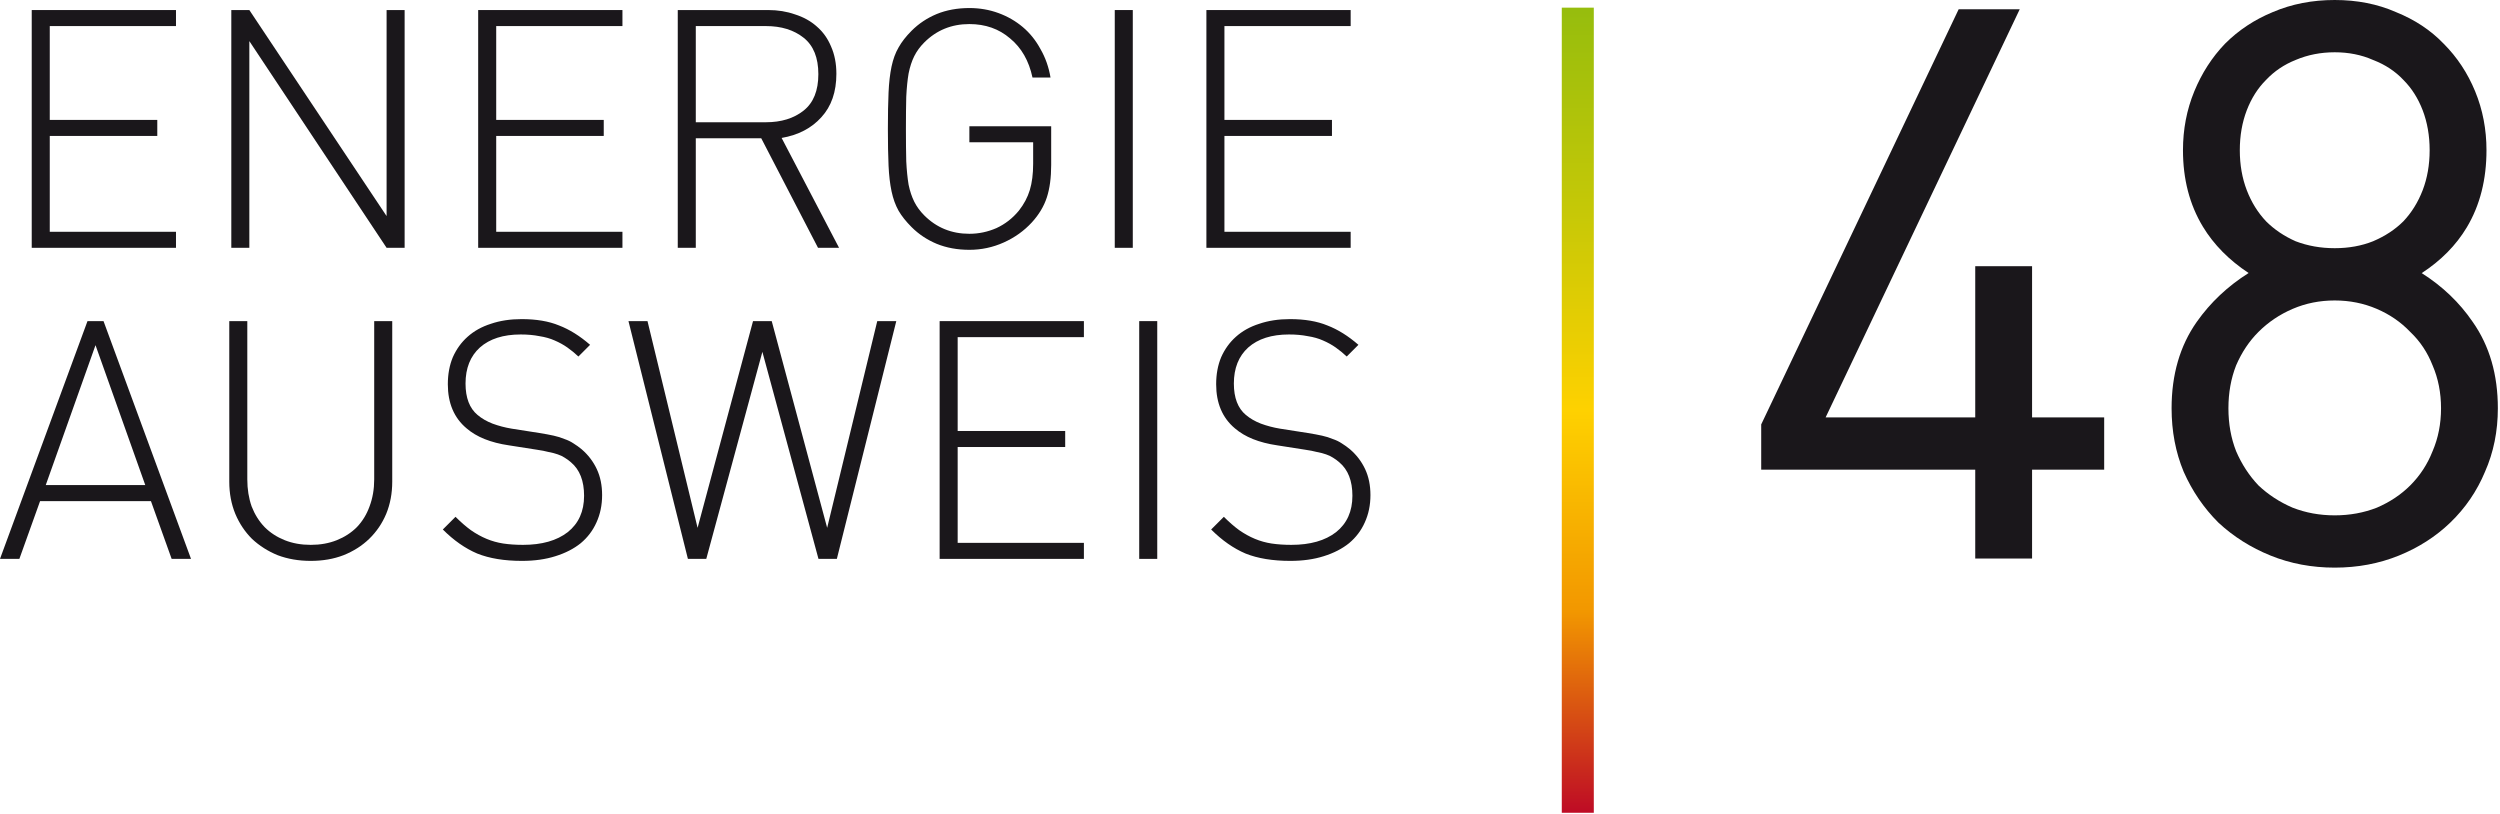
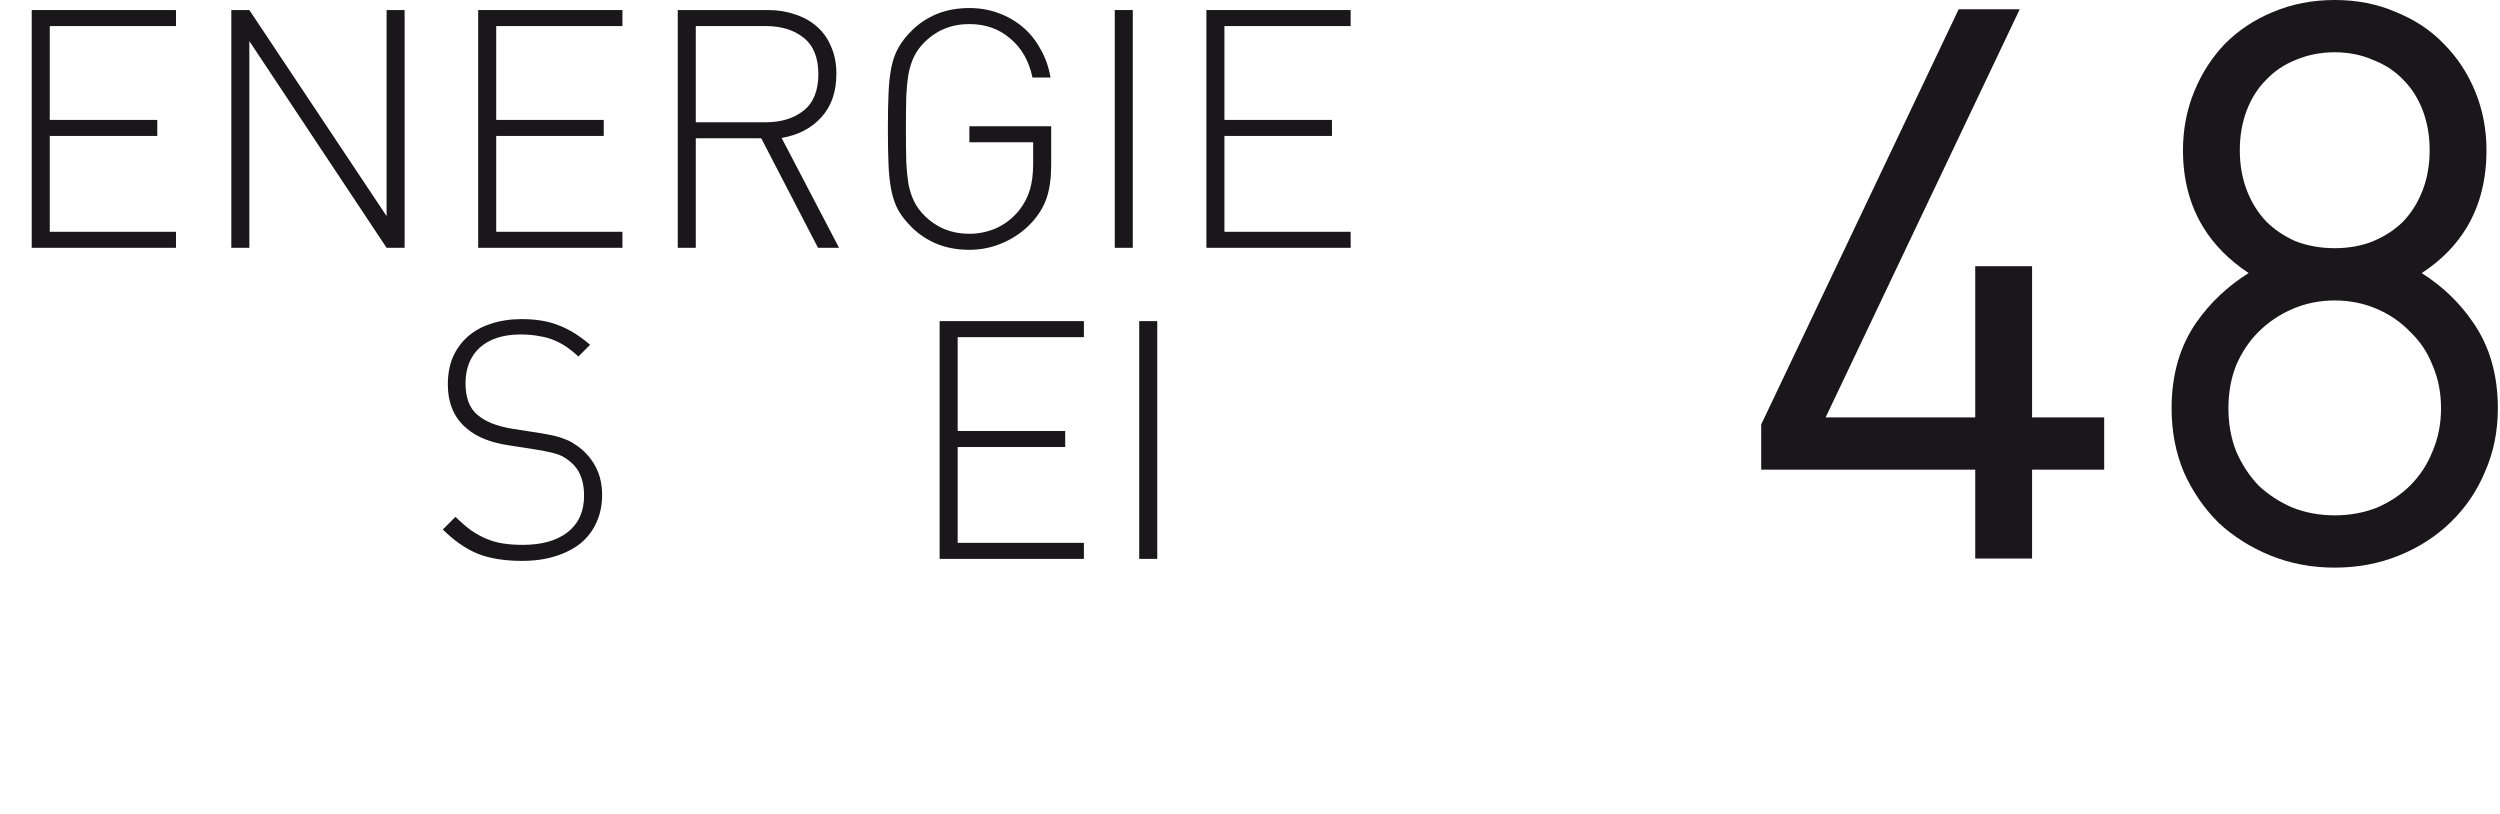
<svg xmlns="http://www.w3.org/2000/svg" width="1093" height="356" viewBox="0 0 1093 356" fill="none">
  <path fill-rule="evenodd" clip-rule="evenodd" d="M770 205.352H863.575V244.176H888.423V205.352H919.947V182.496H888.423V116.381H863.575V182.496H798.157L883.031 4.038H856.335L770 185.562V205.352ZM1092.06 178.503C1092.06 163.905 1088.47 151.246 1081.07 140.741C1075.28 132.247 1067.83 125.138 1058.77 119.404C1067.15 113.945 1073.76 107.291 1078.48 99.407C1084.27 89.737 1087.09 78.446 1087.09 65.682C1087.09 56.569 1085.45 47.978 1082.14 39.95C1078.86 31.977 1074.27 25.017 1068.37 19.108C1062.66 13.166 1055.67 8.567 1047.5 5.286C1039.43 1.738 1030.49 0 1020.74 0C1010.98 0 1001.93 1.744 993.656 5.287C985.682 8.574 978.72 13.171 972.812 19.079L972.783 19.108L972.755 19.137C967.082 25.047 962.615 31.998 959.34 39.95C956.034 47.978 954.396 56.569 954.396 65.682C954.396 78.247 957.254 89.429 963.098 99.09C967.885 107.003 974.587 113.749 983.092 119.365C973.986 125.103 966.416 132.218 960.429 140.716C953.024 151.225 949.419 163.893 949.419 178.503C949.419 188.485 951.162 197.747 954.701 206.241L954.719 206.284L954.738 206.327C958.468 214.72 963.498 222.096 969.825 228.424L969.877 228.476L969.931 228.526C976.493 234.62 984.097 239.409 992.707 242.899C1001.4 246.424 1010.76 248.167 1020.74 248.167C1030.72 248.167 1040.08 246.424 1048.78 242.899C1057.4 239.404 1064.91 234.601 1071.27 228.477L1071.27 228.475C1077.85 222.135 1082.91 214.729 1086.43 206.285C1090.2 197.781 1092.06 188.502 1092.06 178.503ZM1063.51 159.71L1063.53 159.767L1063.56 159.822C1065.98 165.483 1067.22 171.694 1067.22 178.503C1067.22 185.312 1065.98 191.523 1063.56 197.184L1063.53 197.239L1063.51 197.296C1061.27 202.99 1058.03 207.947 1053.78 212.202C1049.75 216.231 1044.89 219.488 1039.15 221.957C1033.46 224.183 1027.33 225.311 1020.74 225.311C1014.15 225.311 1008.02 224.183 1002.34 221.957C996.609 219.495 991.633 216.24 987.375 212.202C983.336 207.944 980.082 202.968 977.62 197.24C975.399 191.565 974.266 185.333 974.266 178.503C974.266 171.673 975.399 165.441 977.62 159.766C980.089 154.024 983.346 149.164 987.374 145.136C991.654 140.856 996.65 137.487 1002.39 135.025C1008.07 132.593 1014.17 131.364 1020.74 131.364C1027.31 131.364 1033.41 132.593 1039.09 135.025C1044.82 137.48 1049.67 140.829 1053.71 145.066L1053.78 145.136L1053.85 145.203C1058.06 149.214 1061.28 154.033 1063.51 159.71ZM1050.72 34.892L1050.75 34.931L1050.79 34.969C1054.34 38.523 1057.15 42.907 1059.19 48.19C1061.2 53.44 1062.24 59.256 1062.24 65.682C1062.24 72.108 1061.2 77.924 1059.19 83.174C1057.15 88.455 1054.34 92.969 1050.75 96.764C1047.18 100.323 1042.78 103.241 1037.48 105.487C1032.48 107.482 1026.92 108.507 1020.74 108.507C1014.59 108.507 1008.91 107.489 1003.67 105.487C998.611 103.25 994.313 100.337 990.731 96.764C987.145 92.969 984.329 88.455 982.298 83.174C980.279 77.924 979.244 72.108 979.244 65.682C979.244 59.256 980.279 53.44 982.298 48.19C984.33 42.907 987.138 38.523 990.693 34.969L990.731 34.931L990.767 34.892C994.344 31.117 998.617 28.229 1003.63 26.223L1003.67 26.209L1003.7 26.193C1008.94 23.979 1014.6 22.856 1020.74 22.856C1026.88 22.856 1032.42 23.98 1037.4 26.171L1037.48 26.209L1037.57 26.242C1042.81 28.257 1047.17 31.145 1050.72 34.892Z" fill="#1A171B" />
-   <rect x="682.81" y="3.344" width="14" height="352" fill="url(#paint0_linear_194_24)" />
-   <path d="M75.044 244.344L65.992 219.086H17.52L8.468 244.344H0L38.252 140.392H45.26L83.512 244.344H75.044ZM20.002 212.078H63.51L41.756 150.904L20.002 212.078Z" fill="#1A171B" />
-   <path d="M171.486 210.618C171.486 215.679 170.61 220.351 168.858 224.634C167.106 228.819 164.624 232.469 161.412 235.584C158.297 238.601 154.55 240.986 150.17 242.738C145.887 244.392 141.118 245.22 135.862 245.22C130.606 245.22 125.788 244.392 121.408 242.738C117.125 240.986 113.378 238.601 110.166 235.584C107.051 232.469 104.618 228.819 102.866 224.634C101.114 220.351 100.238 215.679 100.238 210.618V140.392H108.122V209.596C108.122 213.878 108.755 217.82 110.02 221.422C111.383 224.926 113.281 227.943 115.714 230.474C118.147 232.907 121.067 234.805 124.474 236.168C127.881 237.53 131.677 238.212 135.862 238.212C140.047 238.212 143.843 237.53 147.25 236.168C150.657 234.805 153.577 232.907 156.01 230.474C158.443 227.943 160.293 224.926 161.558 221.422C162.921 217.82 163.602 213.878 163.602 209.596V140.392H171.486V210.618Z" fill="#1A171B" />
  <path d="M263.244 216.458C263.244 220.838 262.416 224.828 260.762 228.43C259.204 231.934 256.917 234.951 253.9 237.482C250.882 239.915 247.184 241.813 242.804 243.176C238.521 244.538 233.654 245.22 228.204 245.22C220.514 245.22 213.993 244.149 208.64 242.008C203.384 239.769 198.371 236.265 193.602 231.496L199.15 225.948C201.486 228.284 203.724 230.23 205.866 231.788C208.104 233.345 210.392 234.61 212.728 235.584C215.064 236.557 217.497 237.238 220.028 237.628C222.656 238.017 225.527 238.212 228.642 238.212C236.915 238.212 243.436 236.362 248.206 232.664C252.975 228.868 255.36 223.563 255.36 216.75C255.36 210.228 253.462 205.362 249.666 202.15C248.79 201.371 247.865 200.69 246.892 200.106C246.016 199.522 244.994 199.035 243.826 198.646C242.755 198.256 241.441 197.916 239.884 197.624C238.424 197.234 236.672 196.894 234.628 196.602L222.51 194.704C214.528 193.536 208.348 191.054 203.968 187.258C198.517 182.683 195.792 176.259 195.792 167.986C195.792 163.606 196.522 159.664 197.982 156.16C199.539 152.656 201.68 149.687 204.406 147.254C207.228 144.723 210.635 142.825 214.626 141.56C218.616 140.197 223.094 139.516 228.058 139.516C234.482 139.516 239.932 140.44 244.41 142.29C248.984 144.042 253.51 146.864 257.988 150.758L252.878 155.868C251.32 154.408 249.714 153.094 248.06 151.926C246.405 150.758 244.556 149.736 242.512 148.86C240.565 147.984 238.326 147.351 235.796 146.962C233.362 146.475 230.637 146.232 227.62 146.232C220.028 146.232 214.09 148.13 209.808 151.926C205.622 155.722 203.53 160.978 203.53 167.694C203.53 173.923 205.282 178.498 208.786 181.418C210.635 182.975 212.825 184.24 215.356 185.214C217.984 186.187 220.758 186.917 223.678 187.404L235.796 189.302C238.229 189.691 240.322 190.08 242.074 190.47C243.826 190.859 245.383 191.346 246.746 191.93C248.206 192.416 249.52 193.049 250.688 193.828C251.953 194.606 253.17 195.482 254.338 196.456C257.16 198.889 259.35 201.76 260.908 205.07C262.465 208.379 263.244 212.175 263.244 216.458Z" fill="#1A171B" />
-   <path d="M365.869 244.344H357.839L333.311 153.824L308.783 244.344H300.753L274.765 140.392H283.087L304.987 230.766L329.223 140.392H337.399L361.635 230.766L383.535 140.392H391.857L365.869 244.344Z" fill="#1A171B" />
  <path d="M410.807 244.344V140.392H473.88V147.4H418.691V188.426H465.703V195.434H418.691V237.336H473.88V244.344H410.807Z" fill="#1A171B" />
  <path d="M498.065 244.344V140.392H505.949V244.344H498.065Z" fill="#1A171B" />
-   <path d="M599.158 216.458C599.158 220.838 598.33 224.828 596.676 228.43C595.118 231.934 592.831 234.951 589.814 237.482C586.796 239.915 583.098 241.813 578.718 243.176C574.435 244.538 569.568 245.22 564.118 245.22C556.428 245.22 549.907 244.149 544.554 242.008C539.298 239.769 534.285 236.265 529.516 231.496L535.064 225.948C537.4 228.284 539.638 230.23 541.78 231.788C544.018 233.345 546.306 234.61 548.642 235.584C550.978 236.557 553.411 237.238 555.942 237.628C558.57 238.017 561.441 238.212 564.556 238.212C572.829 238.212 579.35 236.362 584.12 232.664C588.889 228.868 591.274 223.563 591.274 216.75C591.274 210.228 589.376 205.362 585.58 202.15C584.704 201.371 583.779 200.69 582.806 200.106C581.93 199.522 580.908 199.035 579.74 198.646C578.669 198.256 577.355 197.916 575.798 197.624C574.338 197.234 572.586 196.894 570.542 196.602L558.424 194.704C550.442 193.536 544.262 191.054 539.882 187.258C534.431 182.683 531.706 176.259 531.706 167.986C531.706 163.606 532.436 159.664 533.896 156.16C535.453 152.656 537.594 149.687 540.32 147.254C543.142 144.723 546.549 142.825 550.54 141.56C554.53 140.197 559.008 139.516 563.972 139.516C570.396 139.516 575.846 140.44 580.324 142.29C584.898 144.042 589.424 146.864 593.902 150.758L588.792 155.868C587.234 154.408 585.628 153.094 583.974 151.926C582.319 150.758 580.47 149.736 578.426 148.86C576.479 147.984 574.24 147.351 571.71 146.962C569.276 146.475 566.551 146.232 563.534 146.232C555.942 146.232 550.004 148.13 545.722 151.926C541.536 155.722 539.444 160.978 539.444 167.694C539.444 173.923 541.196 178.498 544.7 181.418C546.549 182.975 548.739 184.24 551.27 185.214C553.898 186.187 556.672 186.917 559.592 187.404L571.71 189.302C574.143 189.691 576.236 190.08 577.988 190.47C579.74 190.859 581.297 191.346 582.66 191.93C584.12 192.416 585.434 193.049 586.602 193.828C587.867 194.606 589.084 195.482 590.252 196.456C593.074 198.889 595.264 201.76 596.822 205.07C598.379 208.379 599.158 212.175 599.158 216.458Z" fill="#1A171B" />
  <path d="M13.87 108.344V4.392H76.942V11.4H21.754V52.426H68.766V59.434H21.754V101.336H76.942V108.344H13.87Z" fill="#1A171B" />
  <path d="M169.018 108.344L109.012 17.97V108.344H101.128V4.392H109.012L169.018 94.474V4.392H176.902V108.344H169.018Z" fill="#1A171B" />
  <path d="M209.06 108.344V4.392H272.132V11.4H216.944V52.426H263.956V59.434H216.944V101.336H272.132V108.344H209.06Z" fill="#1A171B" />
  <path d="M357.637 108.344L332.817 60.456H304.201V108.344H296.317V4.392H335.883C340.069 4.392 343.962 5.024 347.563 6.29C351.262 7.458 354.425 9.21 357.053 11.546C359.779 13.882 361.871 16.802 363.331 20.306C364.889 23.81 365.667 27.8 365.667 32.278C365.667 40.162 363.477 46.488 359.097 51.258C354.815 56.027 349.023 59.044 341.723 60.31L366.835 108.344H357.637ZM357.783 32.424C357.783 25.221 355.642 19.916 351.359 16.51C347.077 13.103 341.577 11.4 334.861 11.4H304.201V53.448H334.861C341.577 53.448 347.077 51.744 351.359 48.338C355.642 44.931 357.783 39.626 357.783 32.424Z" fill="#1A171B" />
  <path d="M459.578 72.136C459.578 77.684 458.946 82.404 457.68 86.298C456.415 90.191 454.225 93.841 451.11 97.248C447.704 100.946 443.616 103.866 438.846 106.008C434.077 108.149 429.064 109.22 423.808 109.22C418.552 109.22 413.783 108.344 409.5 106.592C405.315 104.84 401.665 102.406 398.55 99.292C396.117 96.858 394.219 94.474 392.856 92.138C391.494 89.704 390.472 86.882 389.79 83.67C389.109 80.458 388.671 76.71 388.476 72.428C388.282 68.048 388.184 62.694 388.184 56.368C388.184 50.041 388.282 44.736 388.476 40.454C388.671 36.074 389.109 32.278 389.79 29.066C390.472 25.854 391.494 23.08 392.856 20.744C394.219 18.31 396.117 15.877 398.55 13.444C401.665 10.329 405.315 7.896 409.5 6.144C413.783 4.392 418.552 3.516 423.808 3.516C428.286 3.516 432.52 4.246 436.51 5.706C440.501 7.166 444.054 9.21 447.168 11.838C450.283 14.466 452.862 17.678 454.906 21.474C457.048 25.172 458.508 29.309 459.286 33.884H451.402C449.845 26.584 446.584 20.89 441.62 16.802C436.754 12.616 430.816 10.524 423.808 10.524C416.022 10.524 409.452 13.2 404.098 18.554C402.249 20.403 400.789 22.398 399.718 24.54C398.648 26.681 397.82 29.212 397.236 32.132C396.75 34.954 396.409 38.361 396.214 42.352C396.117 46.245 396.068 50.917 396.068 56.368C396.068 61.818 396.117 66.539 396.214 70.53C396.409 74.423 396.75 77.83 397.236 80.75C397.82 83.572 398.648 86.054 399.718 88.196C400.789 90.337 402.249 92.332 404.098 94.182C409.452 99.535 416.022 102.212 423.808 102.212C427.896 102.212 431.838 101.384 435.634 99.73C439.43 97.978 442.691 95.447 445.416 92.138C447.655 89.315 449.261 86.298 450.234 83.086C451.208 79.874 451.694 76.029 451.694 71.552V62.208H423.808V55.2H459.578V72.136Z" fill="#1A171B" />
  <path d="M487.372 108.344V4.392H495.256V108.344H487.372Z" fill="#1A171B" />
  <path d="M527.437 108.344V4.392H590.509V11.4H535.321V52.426H582.333V59.434H535.321V101.336H590.509V108.344H527.437Z" fill="#1A171B" />
  <defs>
    <linearGradient id="paint0_linear_194_24" x1="689.81" y1="3.344" x2="689.81" y2="355.344" gradientUnits="userSpaceOnUse">
      <stop stop-color="#96BD0D" />
      <stop offset="0.249" stop-color="#C5C807" />
      <stop offset="0.5" stop-color="#FED100" />
      <stop offset="0.75" stop-color="#F29700" />
      <stop offset="1" stop-color="#BE0B25" />
    </linearGradient>
  </defs>
</svg>